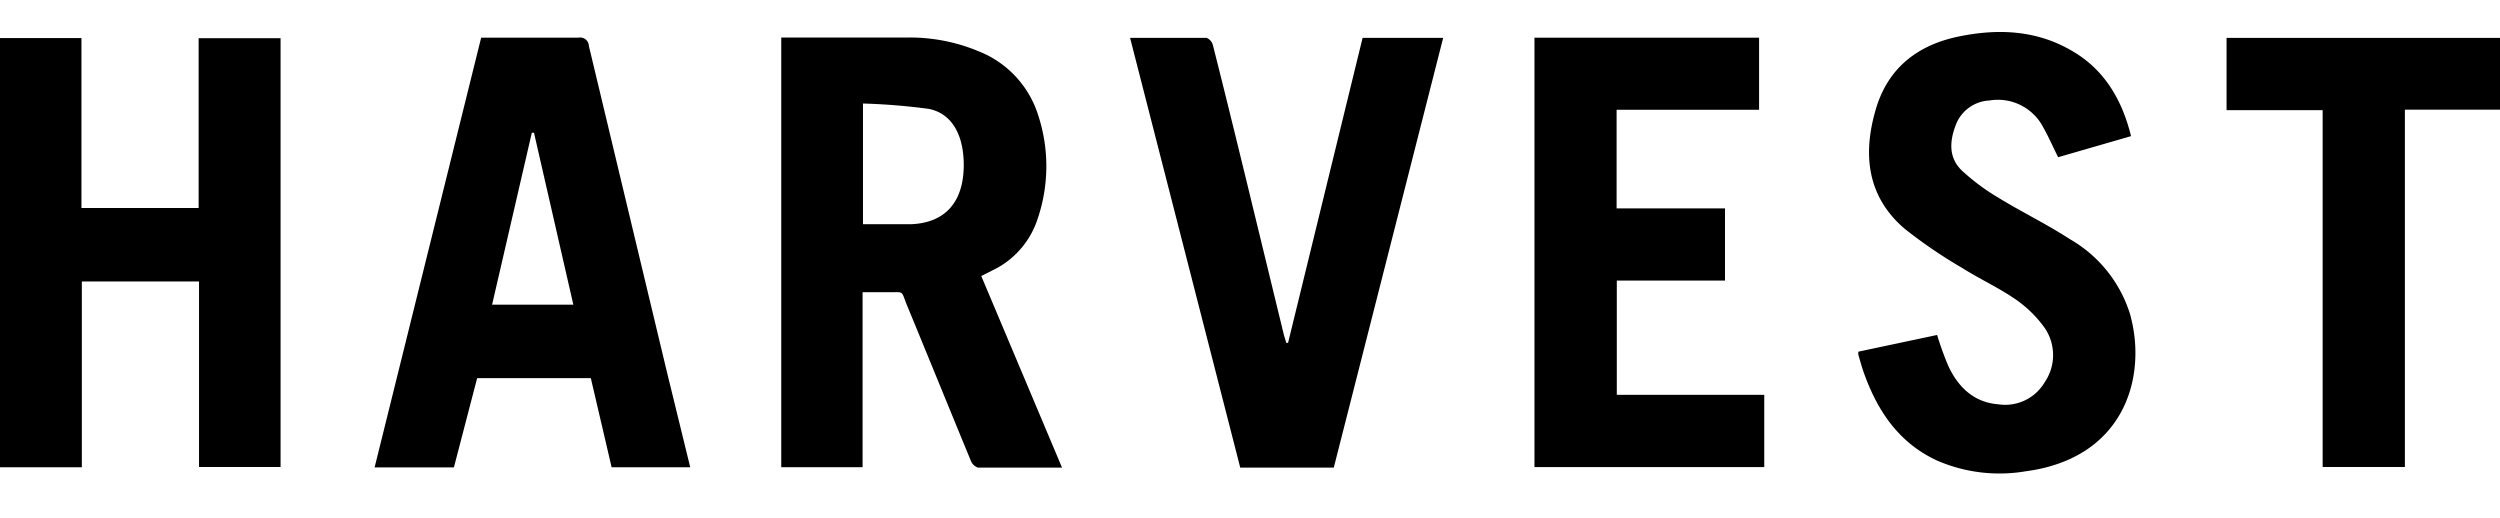
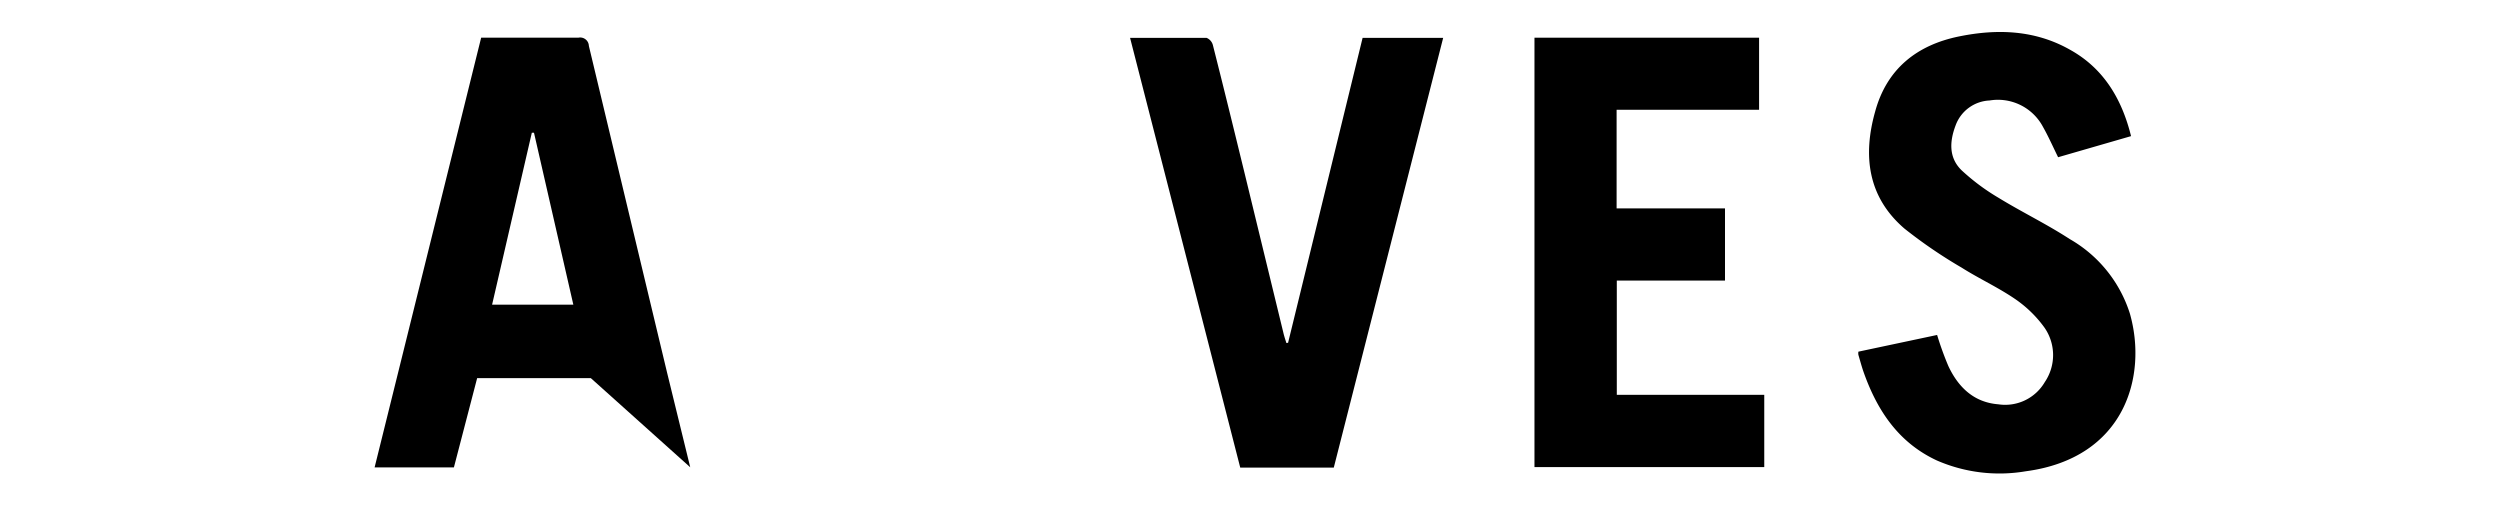
<svg xmlns="http://www.w3.org/2000/svg" id="Layer_1" data-name="Layer 1" viewBox="0 0 256 53.02">
  <title>harvest</title>
-   <path d="M88.37,47.84H80v-44c0.21,0,.41,0,0.61,0,4.18,0,8.37,0,12.55,0a18.28,18.28,0,0,1,7,1.39,10.4,10.4,0,0,1,6.18,6.66,16.74,16.74,0,0,1-.07,10.47,8.89,8.89,0,0,1-4.69,5.35l-1.1.55,8.27,19.62c-3,0-5.79,0-8.62,0a1.2,1.2,0,0,1-.72-0.71c-2.18-5.28-4.33-10.57-6.51-15.85-0.7-1.69-.2-1.36-2.11-1.4-0.78,0-1.56,0-2.46,0V47.84Zm0-24.88c1.67,0,3.29,0,4.91,0,3.19-.12,5.05-1.9,5.36-5.08a10.47,10.47,0,0,0,0-2c-0.24-2.54-1.45-4.36-3.6-4.74a64.29,64.29,0,0,0-6.67-.54V23Z" />
-   <path d="M8.41,47.85H0V3.9H8.34v17.4h12V3.91h8.39V47.82H20.38v-19h-12v19Z" />
-   <path d="M70.68,47.85H62.63L60.5,38.72H48.86l-2.38,9.14H38.36l10.91-44h5.25c1.57,0,3.13,0,4.7,0a0.89,0.89,0,0,1,1.08.84q4,16.72,8,33.42Zm-16-34.26-0.22,0L50.39,31.2h8.32Z" />
+   <path d="M70.68,47.85L60.5,38.72H48.86l-2.38,9.14H38.36l10.91-44h5.25c1.57,0,3.13,0,4.7,0a0.89,0.89,0,0,1,1.08.84q4,16.72,8,33.42Zm-16-34.26-0.22,0L50.39,31.2h8.32Z" />
  <path d="M218.22,13.94l-7.47,2.16c-0.53-1.08-1-2.14-1.55-3.11a5.22,5.22,0,0,0-5.47-2.7,3.88,3.88,0,0,0-3.46,2.51c-0.63,1.64-.75,3.33.6,4.64a21.8,21.8,0,0,0,3.74,2.79c2.41,1.48,5,2.73,7.33,4.25a13.47,13.47,0,0,1,6.16,7.63c1.82,6.39-.49,14.8-10.67,16.15a16.05,16.05,0,0,1-9.1-1.11c-3.89-1.81-6.08-5.06-7.48-9-0.21-.59-0.37-1.2-0.55-1.81a1,1,0,0,1,0-.33l8.06-1.71a31.66,31.66,0,0,0,1.15,3.18c1,2.14,2.59,3.72,5.11,3.92a4.7,4.7,0,0,0,4.77-2.28,4.92,4.92,0,0,0-.07-5.62,12.18,12.18,0,0,0-3-2.9c-1.73-1.18-3.67-2.07-5.44-3.19a49.3,49.3,0,0,1-5.86-4c-3.79-3.25-4.27-7.51-3-12,1.19-4.36,4.27-6.8,8.59-7.68,3.93-.8,7.81-0.66,11.39,1.38C215.39,7,217.27,10.1,218.22,13.94Z" />
  <path d="M157.13,3.86h23v7.38H165.54V21.34h11.1v7.39H165.56v11.7h15.1v7.4H157.13v-44Z" />
  <path d="M131.9,35.1l7.63-31.22h8.25l-11.2,44H127l-11.28-44c2.67,0,5.26,0,7.84,0a1.1,1.1,0,0,1,.64.74c1.11,4.37,2.18,8.75,3.25,13.13l4,16.46c0.08,0.31.18,0.61,0.28,0.92Z" />
-   <path d="M228,11.28V3.88h28v7.35h-9.74V47.82h-8.42V11.28H228Z" />
</svg>